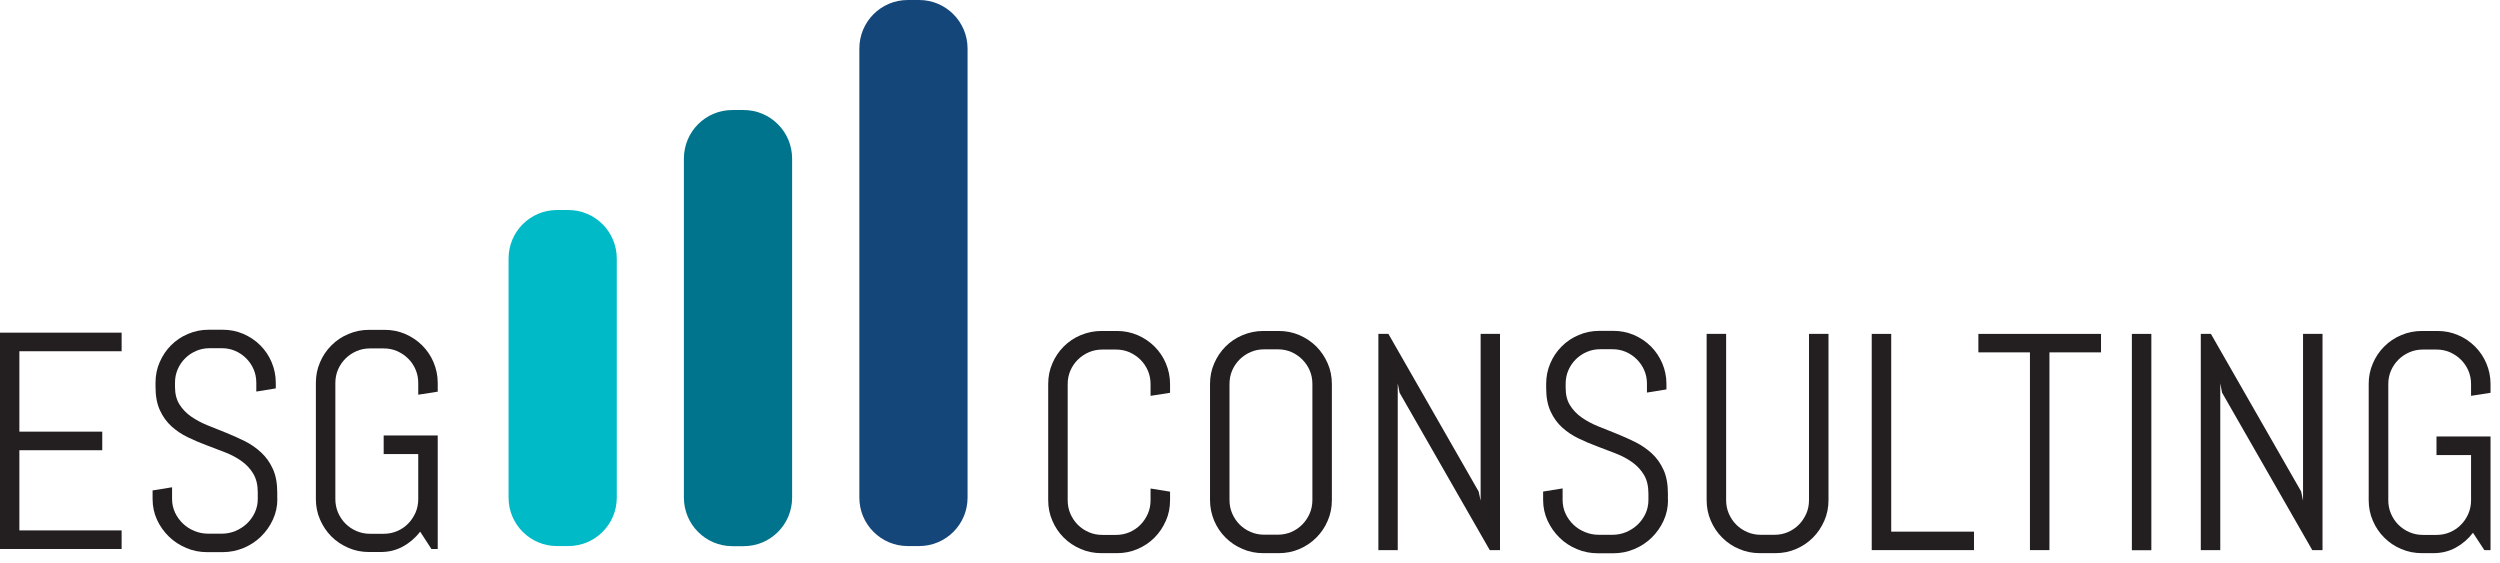
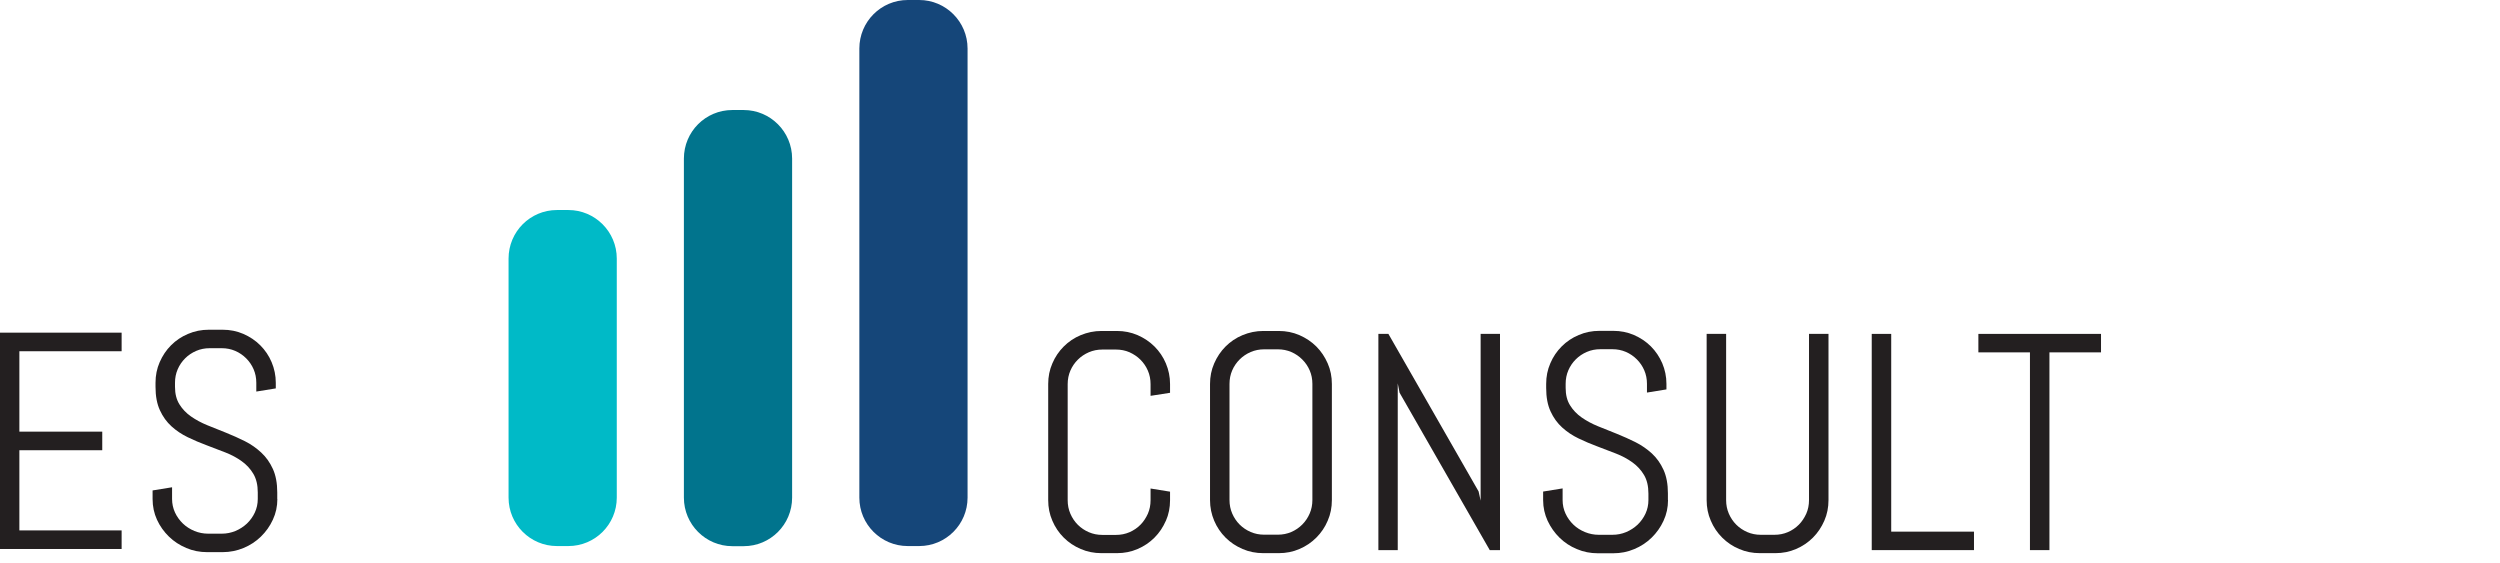
<svg xmlns="http://www.w3.org/2000/svg" width="222" height="50" viewBox="0 0 222 50" fill="none">
  <path d="M0 48.75V29.54H10.8V31.19H1.72V38.33H9.08V39.98H1.72V47.1H10.8V48.75H0Z" fill="#231F20" />
  <path d="M24.63 44.31C24.63 44.96 24.5 45.57 24.23 46.15C23.97 46.72 23.61 47.22 23.17 47.65C22.73 48.08 22.21 48.42 21.63 48.66C21.05 48.9 20.43 49.03 19.77 49.03H18.39C17.74 49.03 17.12 48.91 16.54 48.66C15.95 48.41 15.44 48.08 15 47.65C14.56 47.22 14.2 46.72 13.94 46.15C13.68 45.58 13.55 44.97 13.55 44.31V43.55L15.28 43.27V44.31C15.28 44.74 15.37 45.14 15.54 45.51C15.71 45.88 15.95 46.21 16.24 46.49C16.53 46.77 16.88 46.99 17.26 47.15C17.65 47.31 18.06 47.39 18.49 47.39H19.69C20.12 47.39 20.52 47.31 20.91 47.15C21.29 46.99 21.63 46.77 21.93 46.49C22.22 46.21 22.46 45.88 22.63 45.51C22.8 45.14 22.89 44.74 22.89 44.31V43.73C22.89 43.07 22.76 42.52 22.5 42.08C22.24 41.64 21.9 41.27 21.47 40.96C21.04 40.65 20.56 40.39 20.02 40.18C19.48 39.97 18.92 39.75 18.35 39.54C17.78 39.33 17.22 39.09 16.68 38.83C16.14 38.57 15.66 38.25 15.23 37.86C14.8 37.47 14.46 37 14.2 36.43C13.94 35.87 13.81 35.18 13.81 34.35V33.99C13.81 33.34 13.93 32.73 14.18 32.16C14.43 31.59 14.76 31.09 15.19 30.66C15.62 30.23 16.12 29.89 16.7 29.65C17.28 29.4 17.89 29.28 18.54 29.28H19.77C20.42 29.28 21.03 29.4 21.61 29.65C22.18 29.9 22.68 30.23 23.11 30.66C23.54 31.09 23.88 31.59 24.12 32.16C24.36 32.73 24.49 33.34 24.49 33.99V34.49L22.76 34.77V33.99C22.76 33.56 22.68 33.16 22.52 32.79C22.36 32.42 22.14 32.1 21.86 31.82C21.58 31.54 21.26 31.32 20.89 31.16C20.52 31 20.12 30.92 19.69 30.92H18.62C18.19 30.92 17.79 31 17.42 31.16C17.05 31.32 16.72 31.54 16.44 31.82C16.16 32.1 15.94 32.42 15.78 32.79C15.62 33.16 15.54 33.56 15.54 33.99V34.35C15.54 34.97 15.67 35.48 15.93 35.9C16.19 36.32 16.53 36.68 16.96 36.98C17.39 37.28 17.87 37.54 18.41 37.76C18.95 37.98 19.51 38.2 20.08 38.43C20.65 38.66 21.21 38.91 21.75 39.18C22.29 39.45 22.77 39.79 23.2 40.19C23.63 40.59 23.97 41.07 24.23 41.64C24.49 42.21 24.62 42.91 24.62 43.73V44.31H24.63Z" fill="#231F20" />
-   <path d="M38.86 48.75H38.31L37.31 47.21C36.89 47.76 36.38 48.2 35.78 48.53C35.18 48.86 34.52 49.02 33.79 49.02H32.78C32.13 49.02 31.51 48.9 30.94 48.65C30.36 48.4 29.86 48.07 29.43 47.64C29 47.21 28.67 46.71 28.42 46.14C28.17 45.57 28.05 44.96 28.05 44.31V34C28.05 33.35 28.17 32.74 28.42 32.17C28.66 31.6 29 31.1 29.43 30.67C29.86 30.24 30.36 29.9 30.94 29.66C31.52 29.41 32.13 29.29 32.78 29.29H34.15C34.8 29.29 35.41 29.41 35.99 29.66C36.56 29.91 37.06 30.24 37.49 30.67C37.92 31.1 38.26 31.6 38.5 32.17C38.74 32.74 38.87 33.35 38.87 34V34.78L37.14 35.05V34.01C37.14 33.58 37.06 33.18 36.9 32.81C36.74 32.44 36.52 32.11 36.24 31.84C35.96 31.56 35.64 31.35 35.27 31.18C34.9 31.02 34.5 30.94 34.07 30.94H32.86C32.43 30.94 32.03 31.02 31.66 31.18C31.29 31.34 30.96 31.56 30.68 31.84C30.4 32.12 30.18 32.44 30.02 32.81C29.86 33.18 29.78 33.58 29.78 34.01V44.32C29.78 44.75 29.86 45.15 30.02 45.52C30.18 45.89 30.4 46.22 30.68 46.5C30.96 46.78 31.29 47 31.66 47.16C32.03 47.32 32.43 47.4 32.86 47.4H34.07C34.5 47.4 34.9 47.32 35.27 47.16C35.64 47 35.97 46.78 36.24 46.5C36.52 46.22 36.73 45.89 36.9 45.52C37.06 45.15 37.14 44.75 37.14 44.32V40.32H34.07V38.67H38.87V48.77L38.86 48.75Z" fill="#231F20" />
  <path d="M103.53 46.24C103.28 46.81 102.95 47.31 102.52 47.74C102.09 48.17 101.59 48.51 101.02 48.75C100.45 49 99.84 49.12 99.18 49.12H97.81C97.16 49.12 96.54 49 95.97 48.75C95.4 48.51 94.89 48.17 94.46 47.74C94.03 47.31 93.69 46.81 93.45 46.24C93.2 45.67 93.08 45.06 93.08 44.41V34.1C93.08 33.45 93.2 32.84 93.45 32.27C93.69 31.7 94.03 31.2 94.46 30.77C94.89 30.34 95.39 30 95.97 29.76C96.55 29.52 97.16 29.39 97.81 29.39H99.18C99.83 29.39 100.44 29.51 101.02 29.76C101.59 30.01 102.09 30.34 102.52 30.77C102.95 31.2 103.29 31.7 103.53 32.27C103.77 32.84 103.9 33.45 103.9 34.1V34.88L102.17 35.15V34.11C102.17 33.68 102.09 33.28 101.93 32.91C101.77 32.54 101.55 32.22 101.27 31.94C100.99 31.66 100.67 31.45 100.3 31.28C99.93 31.12 99.53 31.04 99.1 31.04H97.89C97.46 31.04 97.06 31.12 96.69 31.28C96.32 31.44 95.99 31.66 95.71 31.94C95.43 32.22 95.21 32.54 95.05 32.91C94.89 33.28 94.81 33.68 94.81 34.11V44.42C94.81 44.85 94.89 45.25 95.05 45.62C95.21 45.99 95.43 46.32 95.71 46.6C95.99 46.88 96.32 47.1 96.69 47.26C97.06 47.42 97.46 47.5 97.89 47.5H99.1C99.53 47.5 99.93 47.42 100.3 47.26C100.67 47.1 100.99 46.88 101.27 46.6C101.55 46.32 101.76 45.99 101.93 45.62C102.09 45.25 102.17 44.85 102.17 44.42V43.38L103.9 43.66V44.42C103.9 45.07 103.78 45.68 103.53 46.25" fill="#231F20" />
  <path d="M117.9 46.24C117.66 46.81 117.32 47.31 116.89 47.74C116.46 48.17 115.96 48.51 115.39 48.75C114.82 49 114.21 49.12 113.55 49.12H112.18C111.53 49.12 110.91 49 110.34 48.75C109.76 48.5 109.26 48.17 108.83 47.74C108.4 47.31 108.06 46.81 107.82 46.24C107.58 45.67 107.45 45.06 107.45 44.41V34.1C107.45 33.45 107.57 32.84 107.82 32.27C108.07 31.7 108.4 31.2 108.83 30.77C109.26 30.34 109.76 30 110.34 29.76C110.92 29.52 111.53 29.39 112.18 29.39H113.55C114.2 29.39 114.81 29.51 115.39 29.76C115.96 30.01 116.46 30.34 116.89 30.77C117.32 31.2 117.65 31.7 117.9 32.27C118.15 32.84 118.27 33.45 118.27 34.1V44.41C118.27 45.06 118.15 45.67 117.9 46.24ZM116.54 34.09C116.54 33.66 116.46 33.26 116.3 32.89C116.14 32.52 115.92 32.2 115.64 31.92C115.36 31.64 115.04 31.42 114.67 31.26C114.3 31.1 113.9 31.02 113.47 31.02H112.26C111.83 31.02 111.43 31.1 111.06 31.26C110.69 31.42 110.36 31.64 110.08 31.92C109.8 32.2 109.58 32.52 109.42 32.89C109.26 33.26 109.18 33.66 109.18 34.09V44.4C109.18 44.83 109.26 45.23 109.42 45.6C109.58 45.97 109.8 46.3 110.08 46.58C110.36 46.86 110.69 47.08 111.06 47.24C111.43 47.4 111.83 47.48 112.26 47.48H113.47C113.9 47.48 114.3 47.4 114.67 47.24C115.04 47.08 115.36 46.86 115.64 46.58C115.92 46.3 116.14 45.97 116.3 45.6C116.46 45.23 116.54 44.83 116.54 44.4V34.09Z" fill="#231F20" />
  <path d="M132.29 48.85L124.28 34.87L124.12 34.04V48.85H122.4V29.65H123.29L131.3 43.64L131.48 44.46V29.65H133.2V48.85H132.29Z" fill="#231F20" />
  <path d="M148.12 44.41C148.12 45.06 147.99 45.67 147.72 46.25C147.46 46.82 147.1 47.32 146.66 47.75C146.22 48.18 145.7 48.52 145.12 48.76C144.53 49.01 143.92 49.13 143.26 49.13H141.88C141.23 49.13 140.61 49.01 140.03 48.76C139.44 48.52 138.93 48.18 138.49 47.75C138.05 47.32 137.7 46.82 137.43 46.25C137.17 45.68 137.03 45.07 137.03 44.41V43.65L138.76 43.37V44.41C138.76 44.84 138.85 45.24 139.02 45.61C139.19 45.98 139.43 46.31 139.72 46.59C140.01 46.87 140.36 47.09 140.75 47.25C141.14 47.41 141.55 47.49 141.97 47.49H143.18C143.61 47.49 144.02 47.41 144.4 47.25C144.78 47.09 145.12 46.87 145.42 46.59C145.71 46.31 145.95 45.98 146.12 45.61C146.29 45.24 146.38 44.84 146.38 44.41V43.83C146.38 43.17 146.25 42.62 145.99 42.18C145.73 41.74 145.39 41.37 144.96 41.06C144.53 40.75 144.05 40.49 143.51 40.28C142.97 40.07 142.41 39.85 141.84 39.64C141.27 39.43 140.71 39.19 140.17 38.93C139.63 38.67 139.15 38.35 138.72 37.96C138.29 37.57 137.95 37.1 137.69 36.53C137.43 35.97 137.3 35.28 137.3 34.45V34.09C137.3 33.44 137.42 32.83 137.67 32.26C137.91 31.69 138.25 31.19 138.68 30.76C139.11 30.33 139.61 29.99 140.19 29.75C140.77 29.5 141.38 29.38 142.03 29.38H143.26C143.91 29.38 144.52 29.5 145.1 29.75C145.67 30 146.17 30.33 146.6 30.76C147.03 31.19 147.36 31.69 147.61 32.26C147.85 32.83 147.98 33.44 147.98 34.09V34.58L146.25 34.86V34.08C146.25 33.65 146.17 33.25 146.01 32.88C145.85 32.51 145.63 32.19 145.35 31.91C145.07 31.63 144.75 31.41 144.38 31.25C144.01 31.09 143.61 31.01 143.18 31.01H142.11C141.68 31.01 141.28 31.09 140.91 31.25C140.54 31.41 140.21 31.63 139.93 31.91C139.65 32.19 139.43 32.51 139.27 32.88C139.11 33.25 139.03 33.65 139.03 34.08V34.44C139.03 35.06 139.16 35.58 139.42 35.99C139.68 36.41 140.02 36.77 140.45 37.07C140.88 37.37 141.36 37.63 141.9 37.85C142.44 38.07 143 38.29 143.57 38.52C144.14 38.75 144.7 39 145.24 39.27C145.78 39.54 146.26 39.88 146.69 40.27C147.12 40.67 147.46 41.15 147.72 41.72C147.98 42.29 148.11 42.99 148.11 43.81V44.39L148.12 44.41Z" fill="#231F20" />
  <path d="M162 46.24C161.75 46.81 161.42 47.31 160.99 47.74C160.56 48.17 160.06 48.51 159.49 48.75C158.92 49 158.31 49.12 157.65 49.12H156.28C155.63 49.12 155.01 49 154.44 48.75C153.86 48.51 153.36 48.17 152.93 47.74C152.5 47.31 152.16 46.81 151.92 46.24C151.67 45.67 151.55 45.06 151.55 44.41V29.65H153.28V44.41C153.28 44.84 153.36 45.24 153.52 45.61C153.68 45.98 153.9 46.31 154.18 46.59C154.46 46.87 154.79 47.09 155.16 47.25C155.53 47.41 155.93 47.49 156.36 47.49H157.57C158 47.49 158.4 47.41 158.77 47.25C159.14 47.09 159.46 46.87 159.74 46.59C160.02 46.31 160.23 45.98 160.4 45.61C160.56 45.24 160.64 44.84 160.64 44.41V29.65H162.37V44.41C162.37 45.06 162.25 45.67 162 46.24Z" fill="#231F20" />
  <path d="M166.21 48.85V29.65H167.94V47.21H175.29V48.85H166.21Z" fill="#231F20" />
  <path d="M181.99 31.29V48.85H180.26V31.29H175.68V29.65H186.57V31.29H181.99Z" fill="#231F20" />
-   <path d="M191.04 29.65H189.31V48.86H191.04V29.65Z" fill="#231F20" />
-   <path d="M205.33 48.85L197.32 34.87L197.16 34.04V48.85H195.43V29.65H196.33L204.34 43.64L204.51 44.46V29.65H206.24V48.85H205.33Z" fill="#231F20" />
-   <path d="M221.16 48.85H220.61L219.6 47.31C219.18 47.86 218.67 48.3 218.07 48.63C217.47 48.96 216.81 49.12 216.07 49.12H215.07C214.42 49.12 213.8 49 213.23 48.75C212.65 48.51 212.15 48.17 211.72 47.74C211.29 47.31 210.95 46.81 210.71 46.24C210.46 45.67 210.34 45.06 210.34 44.41V34.1C210.34 33.45 210.46 32.84 210.71 32.27C210.95 31.7 211.29 31.2 211.72 30.77C212.15 30.34 212.65 30 213.23 29.76C213.81 29.51 214.42 29.39 215.07 29.39H216.44C217.09 29.39 217.7 29.51 218.28 29.76C218.85 30 219.35 30.34 219.78 30.77C220.21 31.2 220.55 31.7 220.79 32.27C221.03 32.84 221.16 33.45 221.16 34.1V34.88L219.43 35.15V34.11C219.43 33.68 219.35 33.28 219.19 32.91C219.03 32.54 218.81 32.22 218.53 31.94C218.25 31.66 217.93 31.45 217.56 31.28C217.19 31.12 216.79 31.04 216.36 31.04H215.16C214.73 31.04 214.33 31.12 213.96 31.28C213.59 31.44 213.26 31.66 212.98 31.94C212.7 32.22 212.48 32.54 212.32 32.91C212.16 33.28 212.08 33.68 212.08 34.11V44.42C212.08 44.85 212.16 45.25 212.32 45.62C212.48 45.99 212.7 46.32 212.98 46.6C213.26 46.88 213.59 47.1 213.96 47.26C214.33 47.42 214.73 47.5 215.16 47.5H216.36C216.79 47.5 217.19 47.42 217.56 47.26C217.93 47.1 218.26 46.88 218.53 46.6C218.81 46.32 219.03 45.99 219.19 45.62C219.35 45.25 219.43 44.85 219.43 44.42V40.41H216.36V38.76H221.16V48.86V48.85Z" fill="#231F20" />
  <path d="M50.47 18.65H49.46C47.08 18.65 45.16 20.58 45.16 22.96V44.19C45.16 46.57 47.09 48.49 49.46 48.49H50.47C52.85 48.49 54.77 46.56 54.77 44.19V22.96C54.77 20.58 52.84 18.65 50.47 18.65Z" fill="#00BAC7" />
  <path d="M66.04 9.77H65.03C62.65 9.77 60.73 11.7 60.73 14.08V44.19C60.73 46.57 62.66 48.5 65.03 48.5H66.04C68.42 48.5 70.34 46.57 70.34 44.19V14.08C70.34 11.7 68.41 9.77 66.04 9.77Z" fill="#01748D" />
  <path d="M81.62 0H80.61C78.23 0 76.31 1.93 76.31 4.31V44.19C76.31 46.57 78.24 48.49 80.61 48.49H81.62C84 48.49 85.92 46.56 85.92 44.19V4.31C85.92 1.93 83.99 0 81.62 0Z" fill="#154679" />
</svg>